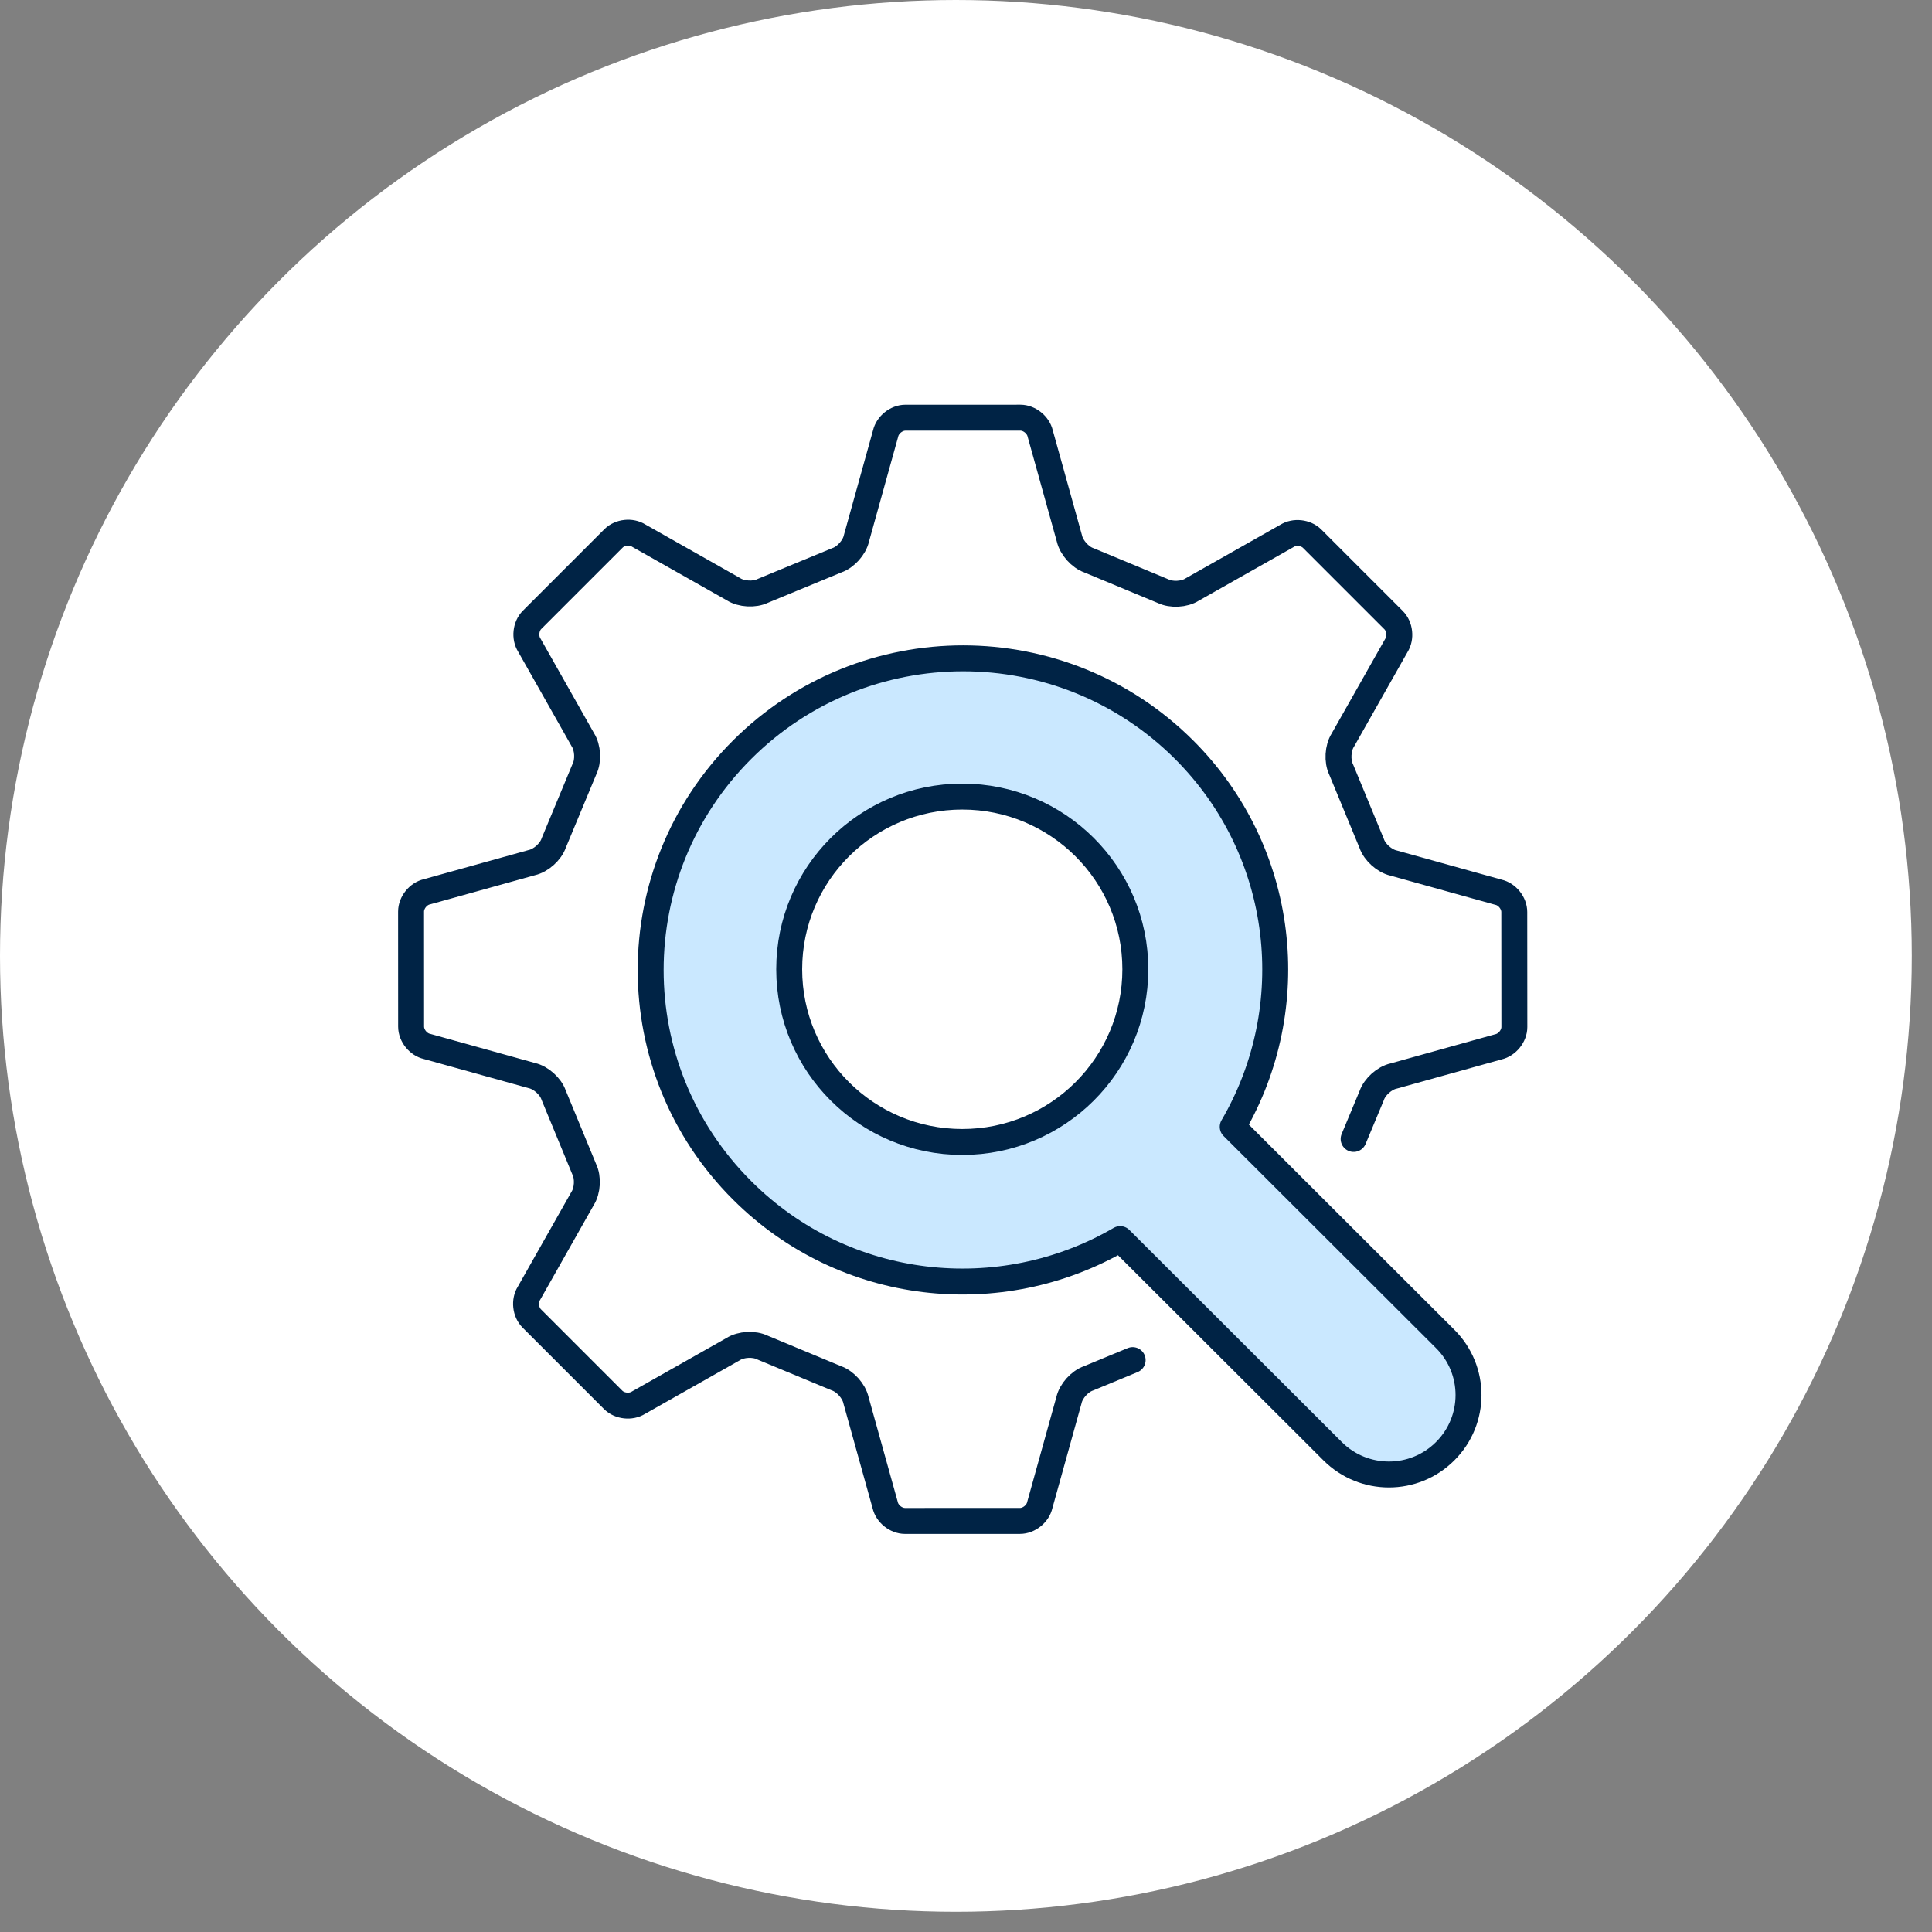
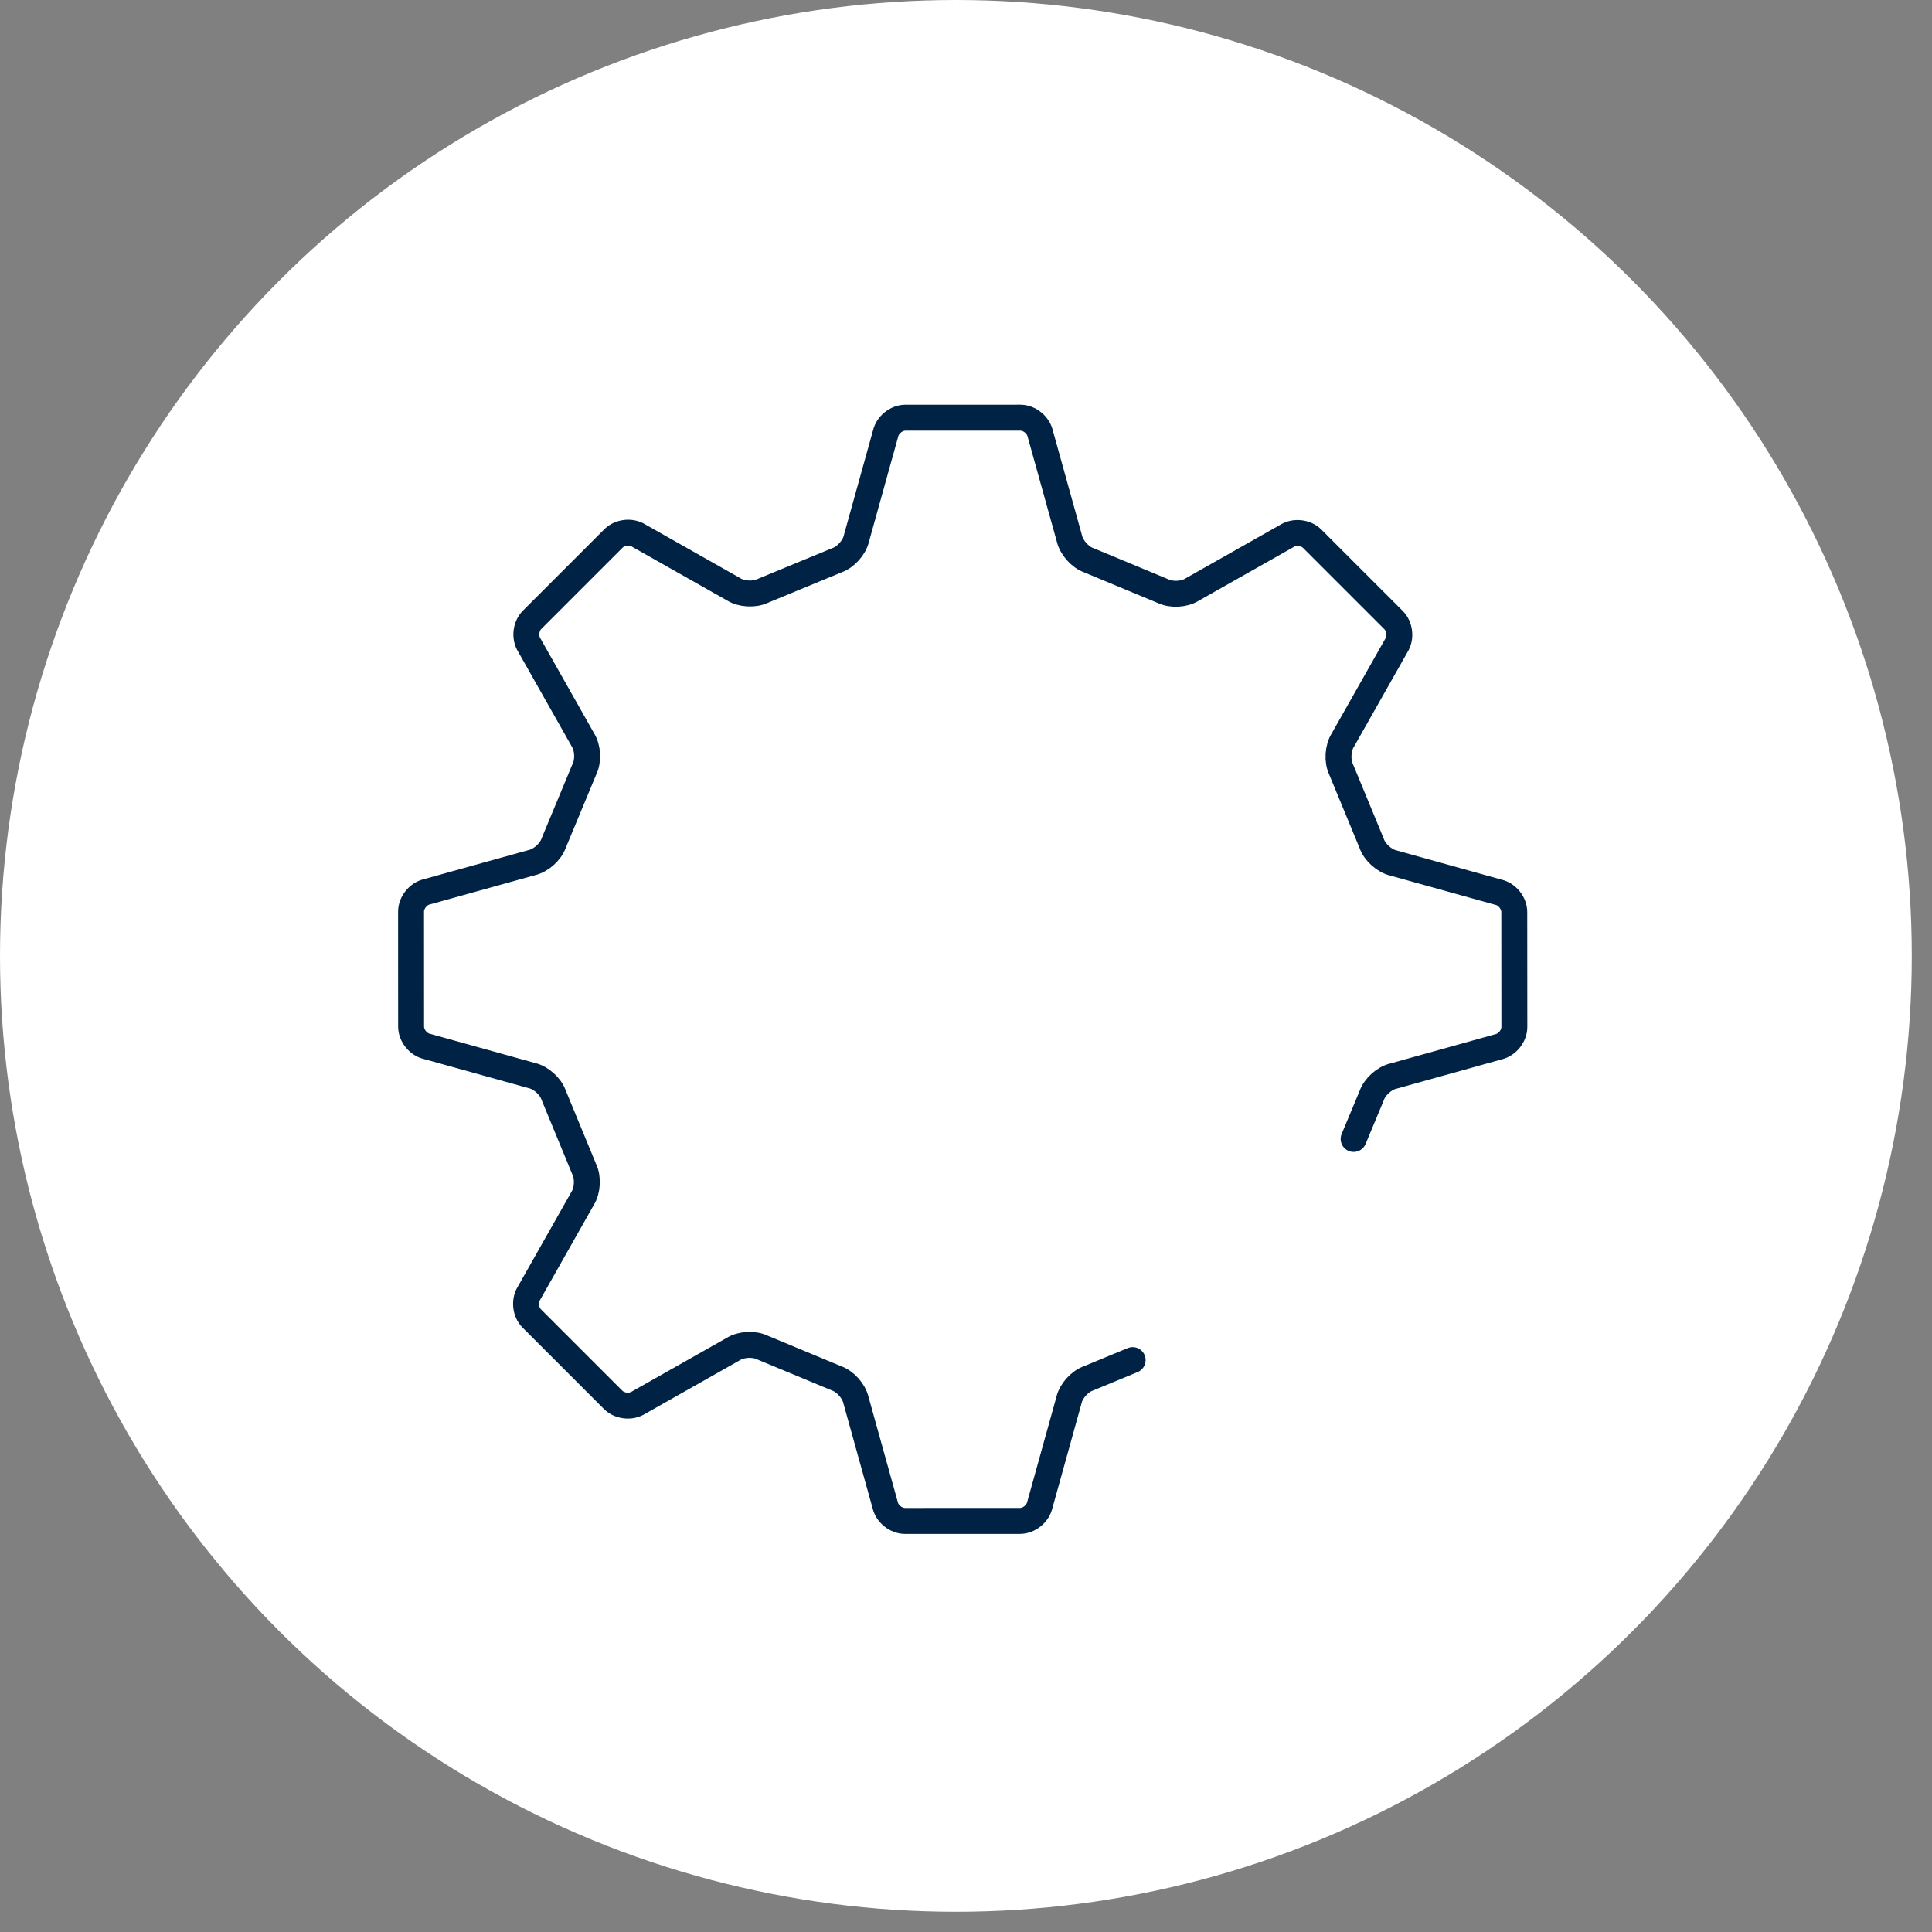
<svg xmlns="http://www.w3.org/2000/svg" width="94" height="94" viewBox="0 0 94 94" fill="none">
  <rect x="0" y="0" width="94" height="94" fill="#808080" stroke="none" />
  <circle cx="46.508" cy="46.508" r="46.508" fill="white" />
  <path d="M65.86 55.415L66.74 53.304C66.884 52.878 67.362 52.45 67.802 52.354L72.902 50.933C73.329 50.839 73.68 50.405 73.68 49.969L73.676 44.374C73.676 43.937 73.329 43.503 72.902 43.41L67.802 41.991C67.362 41.893 66.884 41.466 66.74 41.04L65.251 37.435C65.053 37.032 65.091 36.391 65.332 36.013L67.941 31.402C68.174 31.035 68.114 30.481 67.806 30.173L63.842 26.209C63.533 25.901 62.98 25.841 62.613 26.075L58.004 28.683C57.626 28.925 56.986 28.959 56.583 28.759L52.982 27.262C52.557 27.117 52.129 26.639 52.032 26.2L50.611 21.096C50.516 20.671 50.082 20.322 49.646 20.322L44.051 20.323C43.615 20.323 43.181 20.672 43.087 21.098L41.668 26.199C41.571 26.639 41.143 27.115 40.717 27.259L37.112 28.748C36.709 28.947 36.069 28.911 35.69 28.669L31.08 26.061C30.712 25.826 30.159 25.886 29.851 26.194L25.887 30.158C25.579 30.466 25.518 31.02 25.753 31.387L28.36 35.996C28.602 36.375 28.637 37.014 28.437 37.417L26.94 41.018C26.795 41.444 26.317 41.872 25.878 41.969L20.774 43.389C20.349 43.483 20 43.917 20 44.353L20.002 49.949C20.002 50.385 20.35 50.819 20.776 50.913L25.878 52.332C26.317 52.429 26.794 52.857 26.937 53.283L28.425 56.888C28.624 57.291 28.588 57.931 28.346 58.31L25.738 62.92C25.503 63.288 25.564 63.841 25.872 64.149L29.836 68.113C30.145 68.421 30.697 68.481 31.065 68.247L35.673 65.64C36.052 65.398 36.692 65.364 37.095 65.564L40.696 67.06C41.122 67.206 41.549 67.683 41.646 68.122L43.067 73.226C43.161 73.652 43.595 74 44.032 74L49.627 73.999C50.063 73.999 50.497 73.65 50.591 73.224L52.01 68.123C52.107 67.683 52.535 67.207 52.961 67.063L55.108 66.175" stroke="#002345" stroke-width="1.262" stroke-miterlimit="10" stroke-linecap="round" stroke-linejoin="round" />
-   <path d="M46.818 55.562C42.167 55.562 38.398 51.8 38.398 47.159C38.398 42.519 42.167 38.757 46.818 38.757C51.469 38.757 55.239 42.519 55.239 47.159C55.239 51.8 51.469 55.562 46.818 55.562ZM70.314 65.144L59.977 54.823C63.372 49.019 62.592 41.45 57.607 36.472C51.668 30.55 42.049 30.55 36.112 36.472C30.173 42.396 30.173 51.997 36.112 57.921C41.099 62.9 48.681 63.676 54.501 60.288L64.837 70.607C66.351 72.118 68.804 72.118 70.314 70.607C71.828 69.1 71.828 66.65 70.314 65.144Z" fill="#CAE8FF" />
-   <path d="M46.818 55.562C42.167 55.562 38.398 51.8 38.398 47.159C38.398 42.519 42.167 38.757 46.818 38.757C51.469 38.757 55.239 42.519 55.239 47.159C55.239 51.8 51.469 55.562 46.818 55.562ZM70.314 65.144L59.977 54.823C63.372 49.019 62.592 41.45 57.607 36.472C51.668 30.55 42.049 30.55 36.112 36.472C30.173 42.396 30.173 51.997 36.112 57.921C41.099 62.9 48.681 63.676 54.501 60.288L64.837 70.607C66.351 72.118 68.804 72.118 70.314 70.607C71.828 69.1 71.828 66.65 70.314 65.144Z" stroke="#002345" stroke-width="1.262" stroke-miterlimit="10" stroke-linecap="round" stroke-linejoin="round" />
</svg>